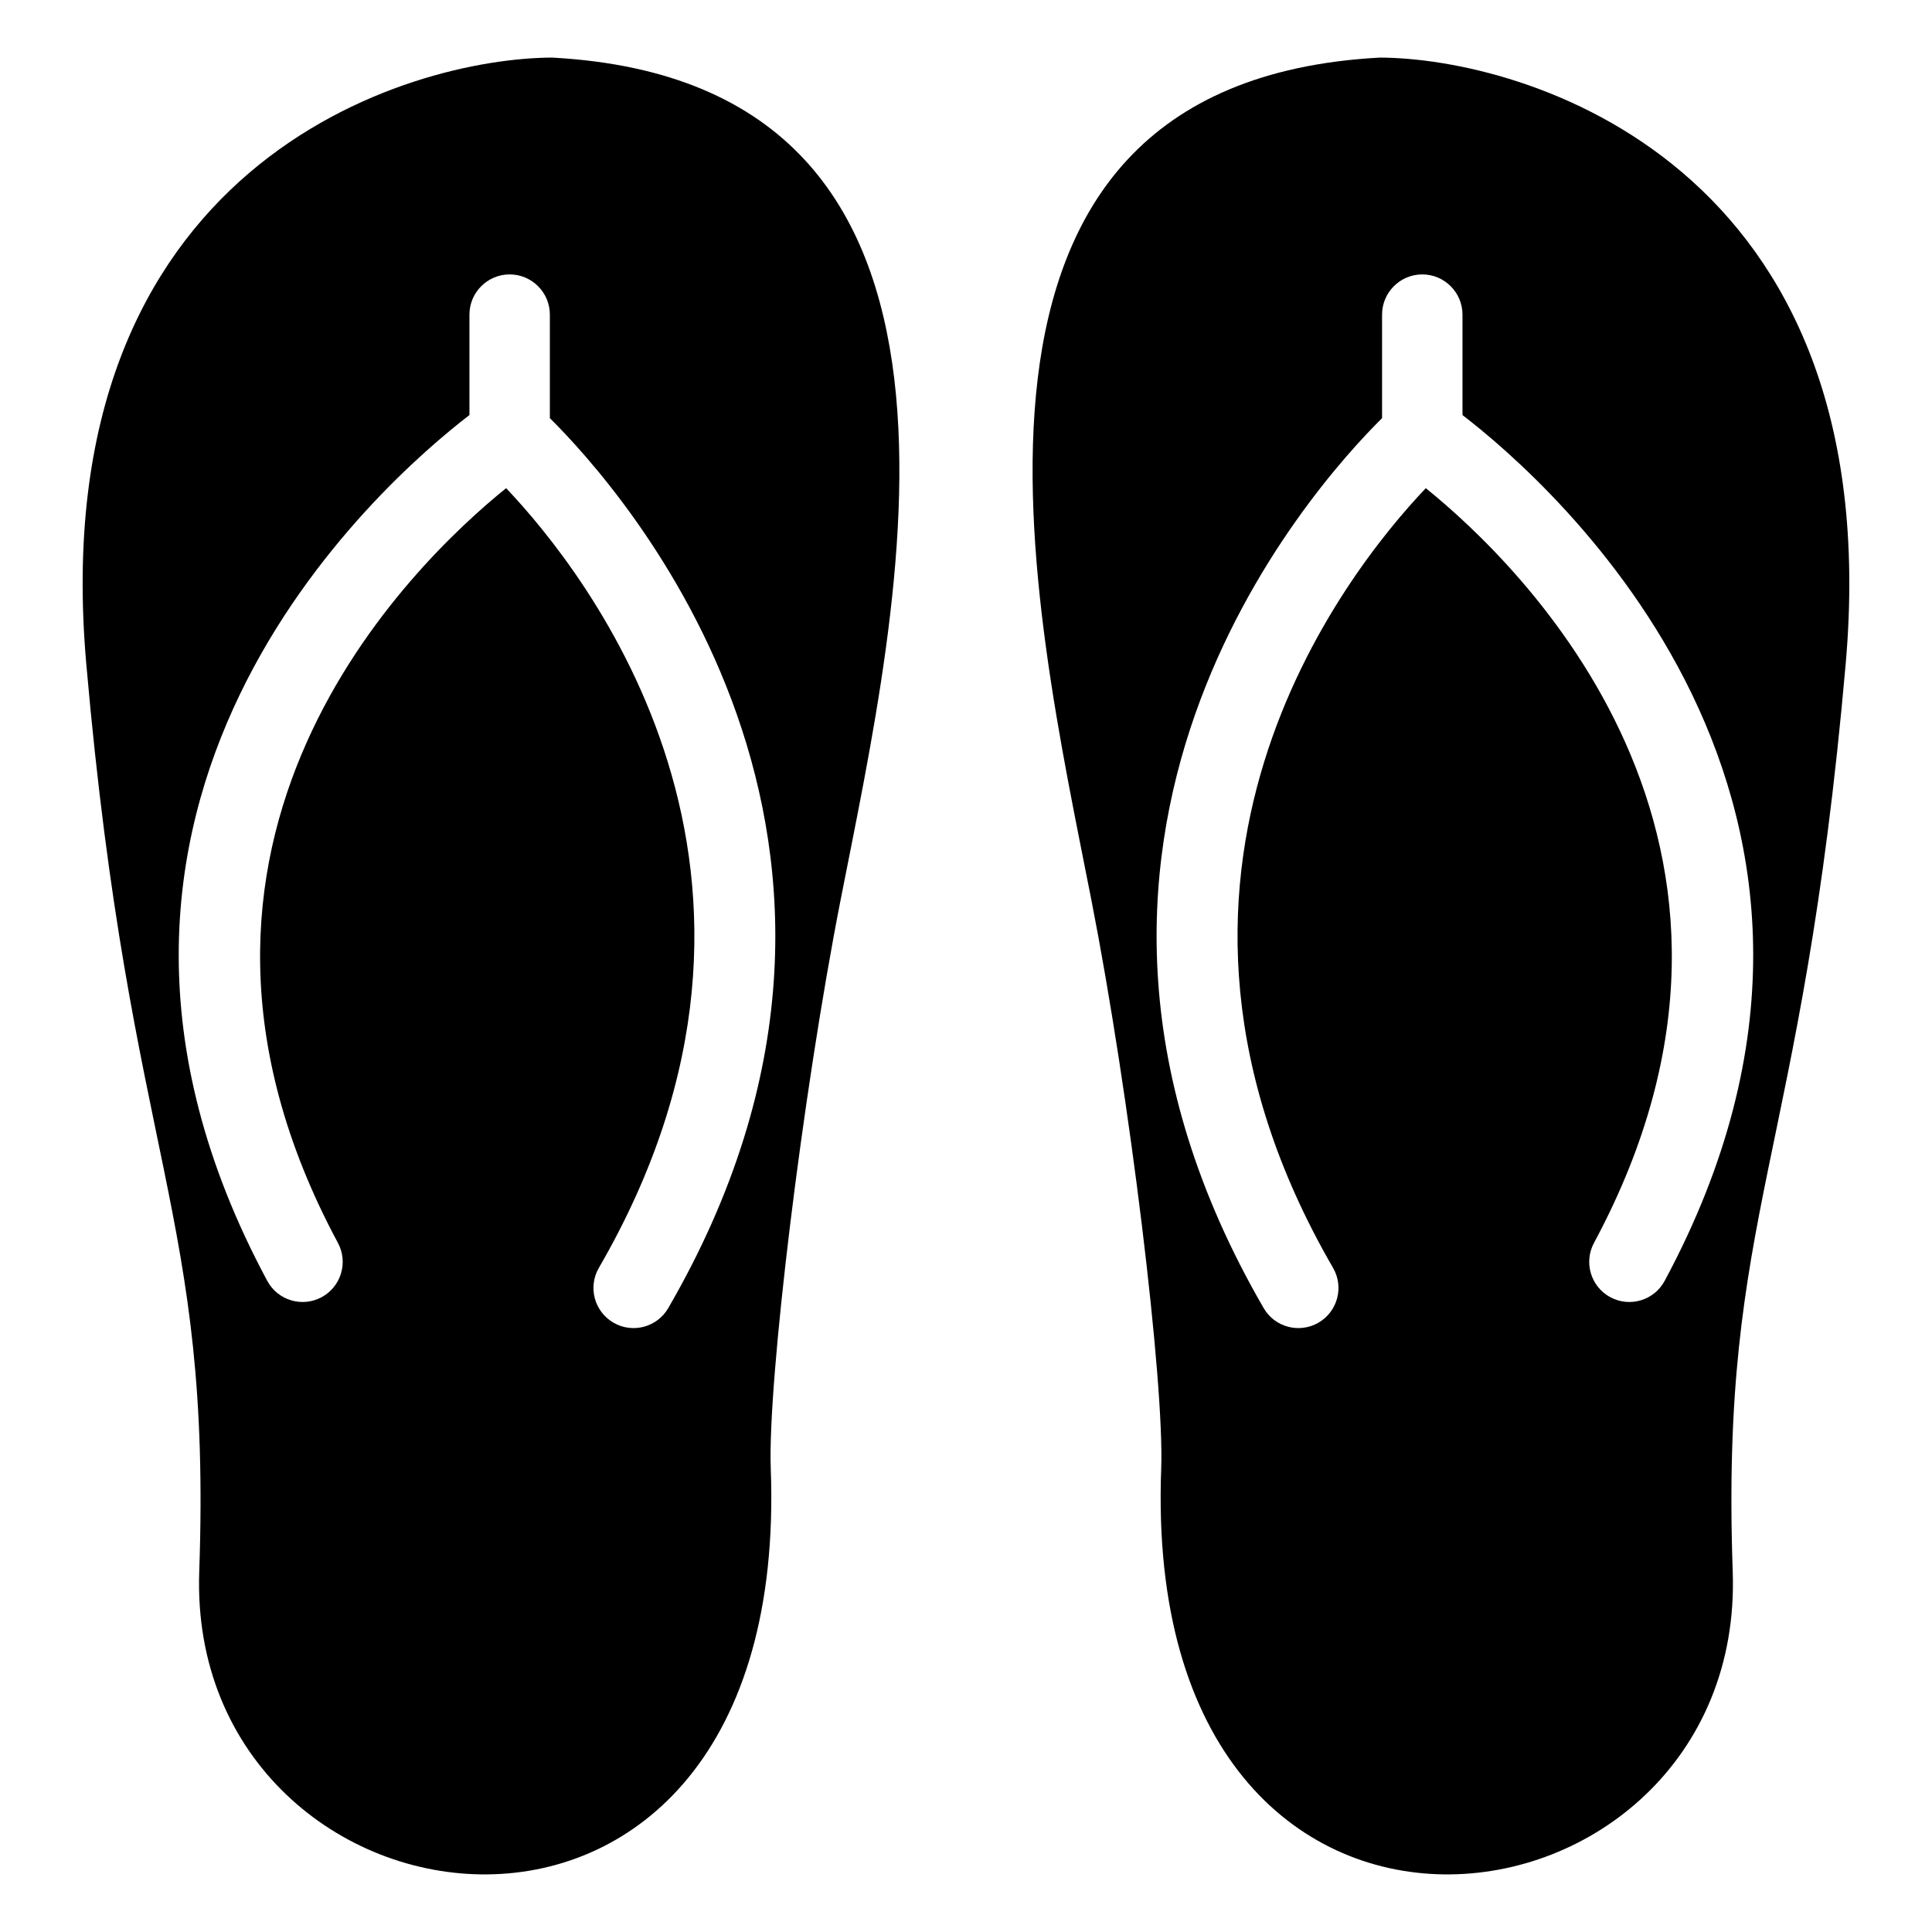
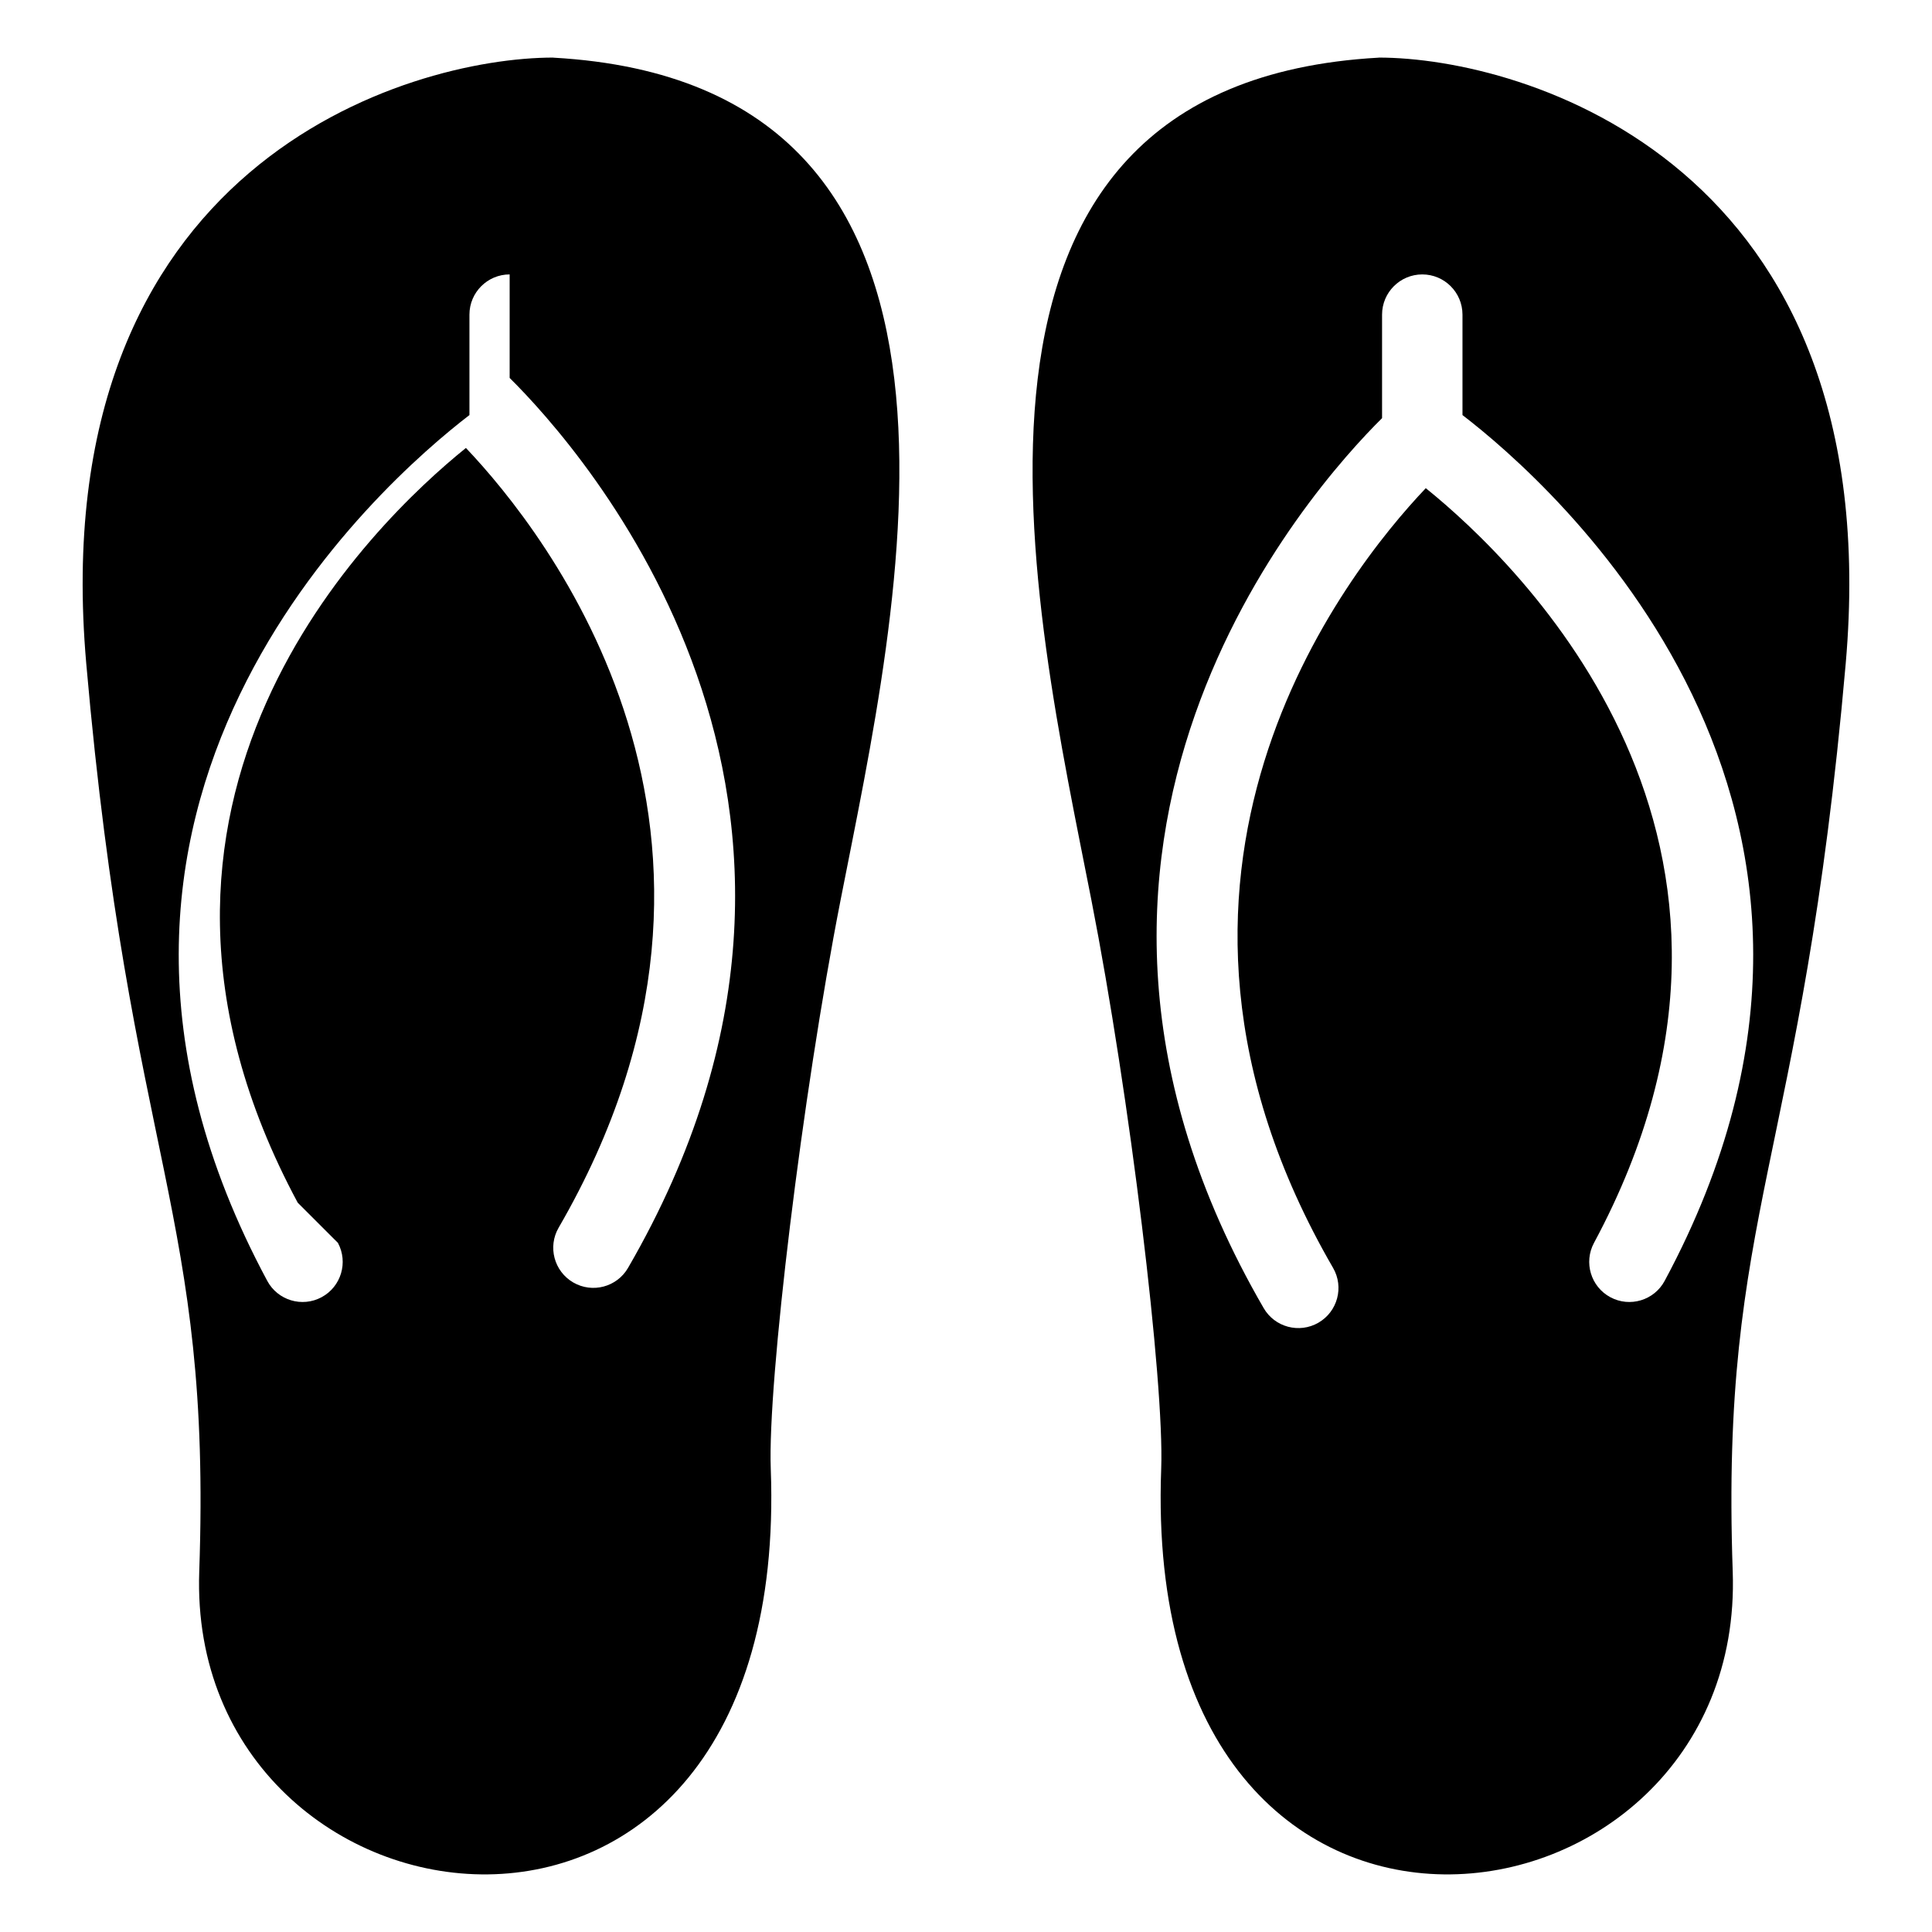
<svg xmlns="http://www.w3.org/2000/svg" fill="#000000" width="800px" height="800px" version="1.1" viewBox="144 144 512 512">
-   <path d="m290.62 159.26c-38.211 0-135.38 27.918-123.76 160.62 11.621 132.7 33.281 144.77 29.941 240.61-3.492 99.832 157.11 123.23 151.46-27.25-0.863-22.84 8.312-98.758 18.5-150.71 15.207-77.645 48.125-216.3-76.133-223.25zm218.75 0c38.211 0 135.38 27.918 123.76 160.62-11.621 132.7-33.281 144.77-29.941 240.61 3.492 99.832-157.11 123.23-151.46-27.25 0.863-22.84-8.312-98.758-18.5-150.71-15.207-77.645-48.125-216.3 76.133-223.25zm57.059 314.11c-2.781 5.168-0.848 11.621 4.324 14.402 5.168 2.781 11.621 0.848 14.402-4.336 67.789-126.18-30.59-211.79-53.582-229.44v-26.617c0-5.879-4.777-10.656-10.656-10.656-5.879 0-10.656 4.777-10.656 10.656v27.434c-18.727 18.547-102.98 112.32-31.379 235.84 2.934 5.078 9.445 6.816 14.523 3.871 5.078-2.949 6.816-9.445 3.871-14.523-60.426-104.27 3.566-184.52 24.574-206.63 24.426 19.711 101.78 93.512 44.574 200.01zm-332.88 0c2.781 5.168 0.848 11.621-4.324 14.402-5.168 2.781-11.621 0.848-14.402-4.336-67.789-126.18 30.59-211.79 53.582-229.44v-26.617c0-5.879 4.777-10.656 10.656-10.656s10.656 4.777 10.656 10.656v27.434c18.727 18.547 102.98 112.32 31.379 235.84-2.934 5.078-9.445 6.816-14.523 3.871-5.078-2.949-6.816-9.445-3.871-14.523 60.426-104.27-3.566-184.52-24.574-206.63-24.426 19.711-101.78 93.512-44.574 200.01z" fill-rule="evenodd" />
+   <path d="m290.62 159.26c-38.211 0-135.38 27.918-123.76 160.62 11.621 132.7 33.281 144.77 29.941 240.61-3.492 99.832 157.11 123.23 151.46-27.25-0.863-22.84 8.312-98.758 18.5-150.71 15.207-77.645 48.125-216.3-76.133-223.25zm218.75 0c38.211 0 135.38 27.918 123.76 160.62-11.621 132.7-33.281 144.77-29.941 240.61 3.492 99.832-157.11 123.23-151.46-27.25 0.863-22.84-8.312-98.758-18.5-150.71-15.207-77.645-48.125-216.3 76.133-223.25zm57.059 314.11c-2.781 5.168-0.848 11.621 4.324 14.402 5.168 2.781 11.621 0.848 14.402-4.336 67.789-126.18-30.59-211.79-53.582-229.44v-26.617c0-5.879-4.777-10.656-10.656-10.656-5.879 0-10.656 4.777-10.656 10.656v27.434c-18.727 18.547-102.98 112.32-31.379 235.84 2.934 5.078 9.445 6.816 14.523 3.871 5.078-2.949 6.816-9.445 3.871-14.523-60.426-104.27 3.566-184.52 24.574-206.63 24.426 19.711 101.78 93.512 44.574 200.01zm-332.88 0c2.781 5.168 0.848 11.621-4.324 14.402-5.168 2.781-11.621 0.848-14.402-4.336-67.789-126.18 30.59-211.79 53.582-229.44v-26.617c0-5.879 4.777-10.656 10.656-10.656v27.434c18.727 18.547 102.98 112.32 31.379 235.84-2.934 5.078-9.445 6.816-14.523 3.871-5.078-2.949-6.816-9.445-3.871-14.523 60.426-104.27-3.566-184.52-24.574-206.63-24.426 19.711-101.78 93.512-44.574 200.01z" fill-rule="evenodd" />
</svg>